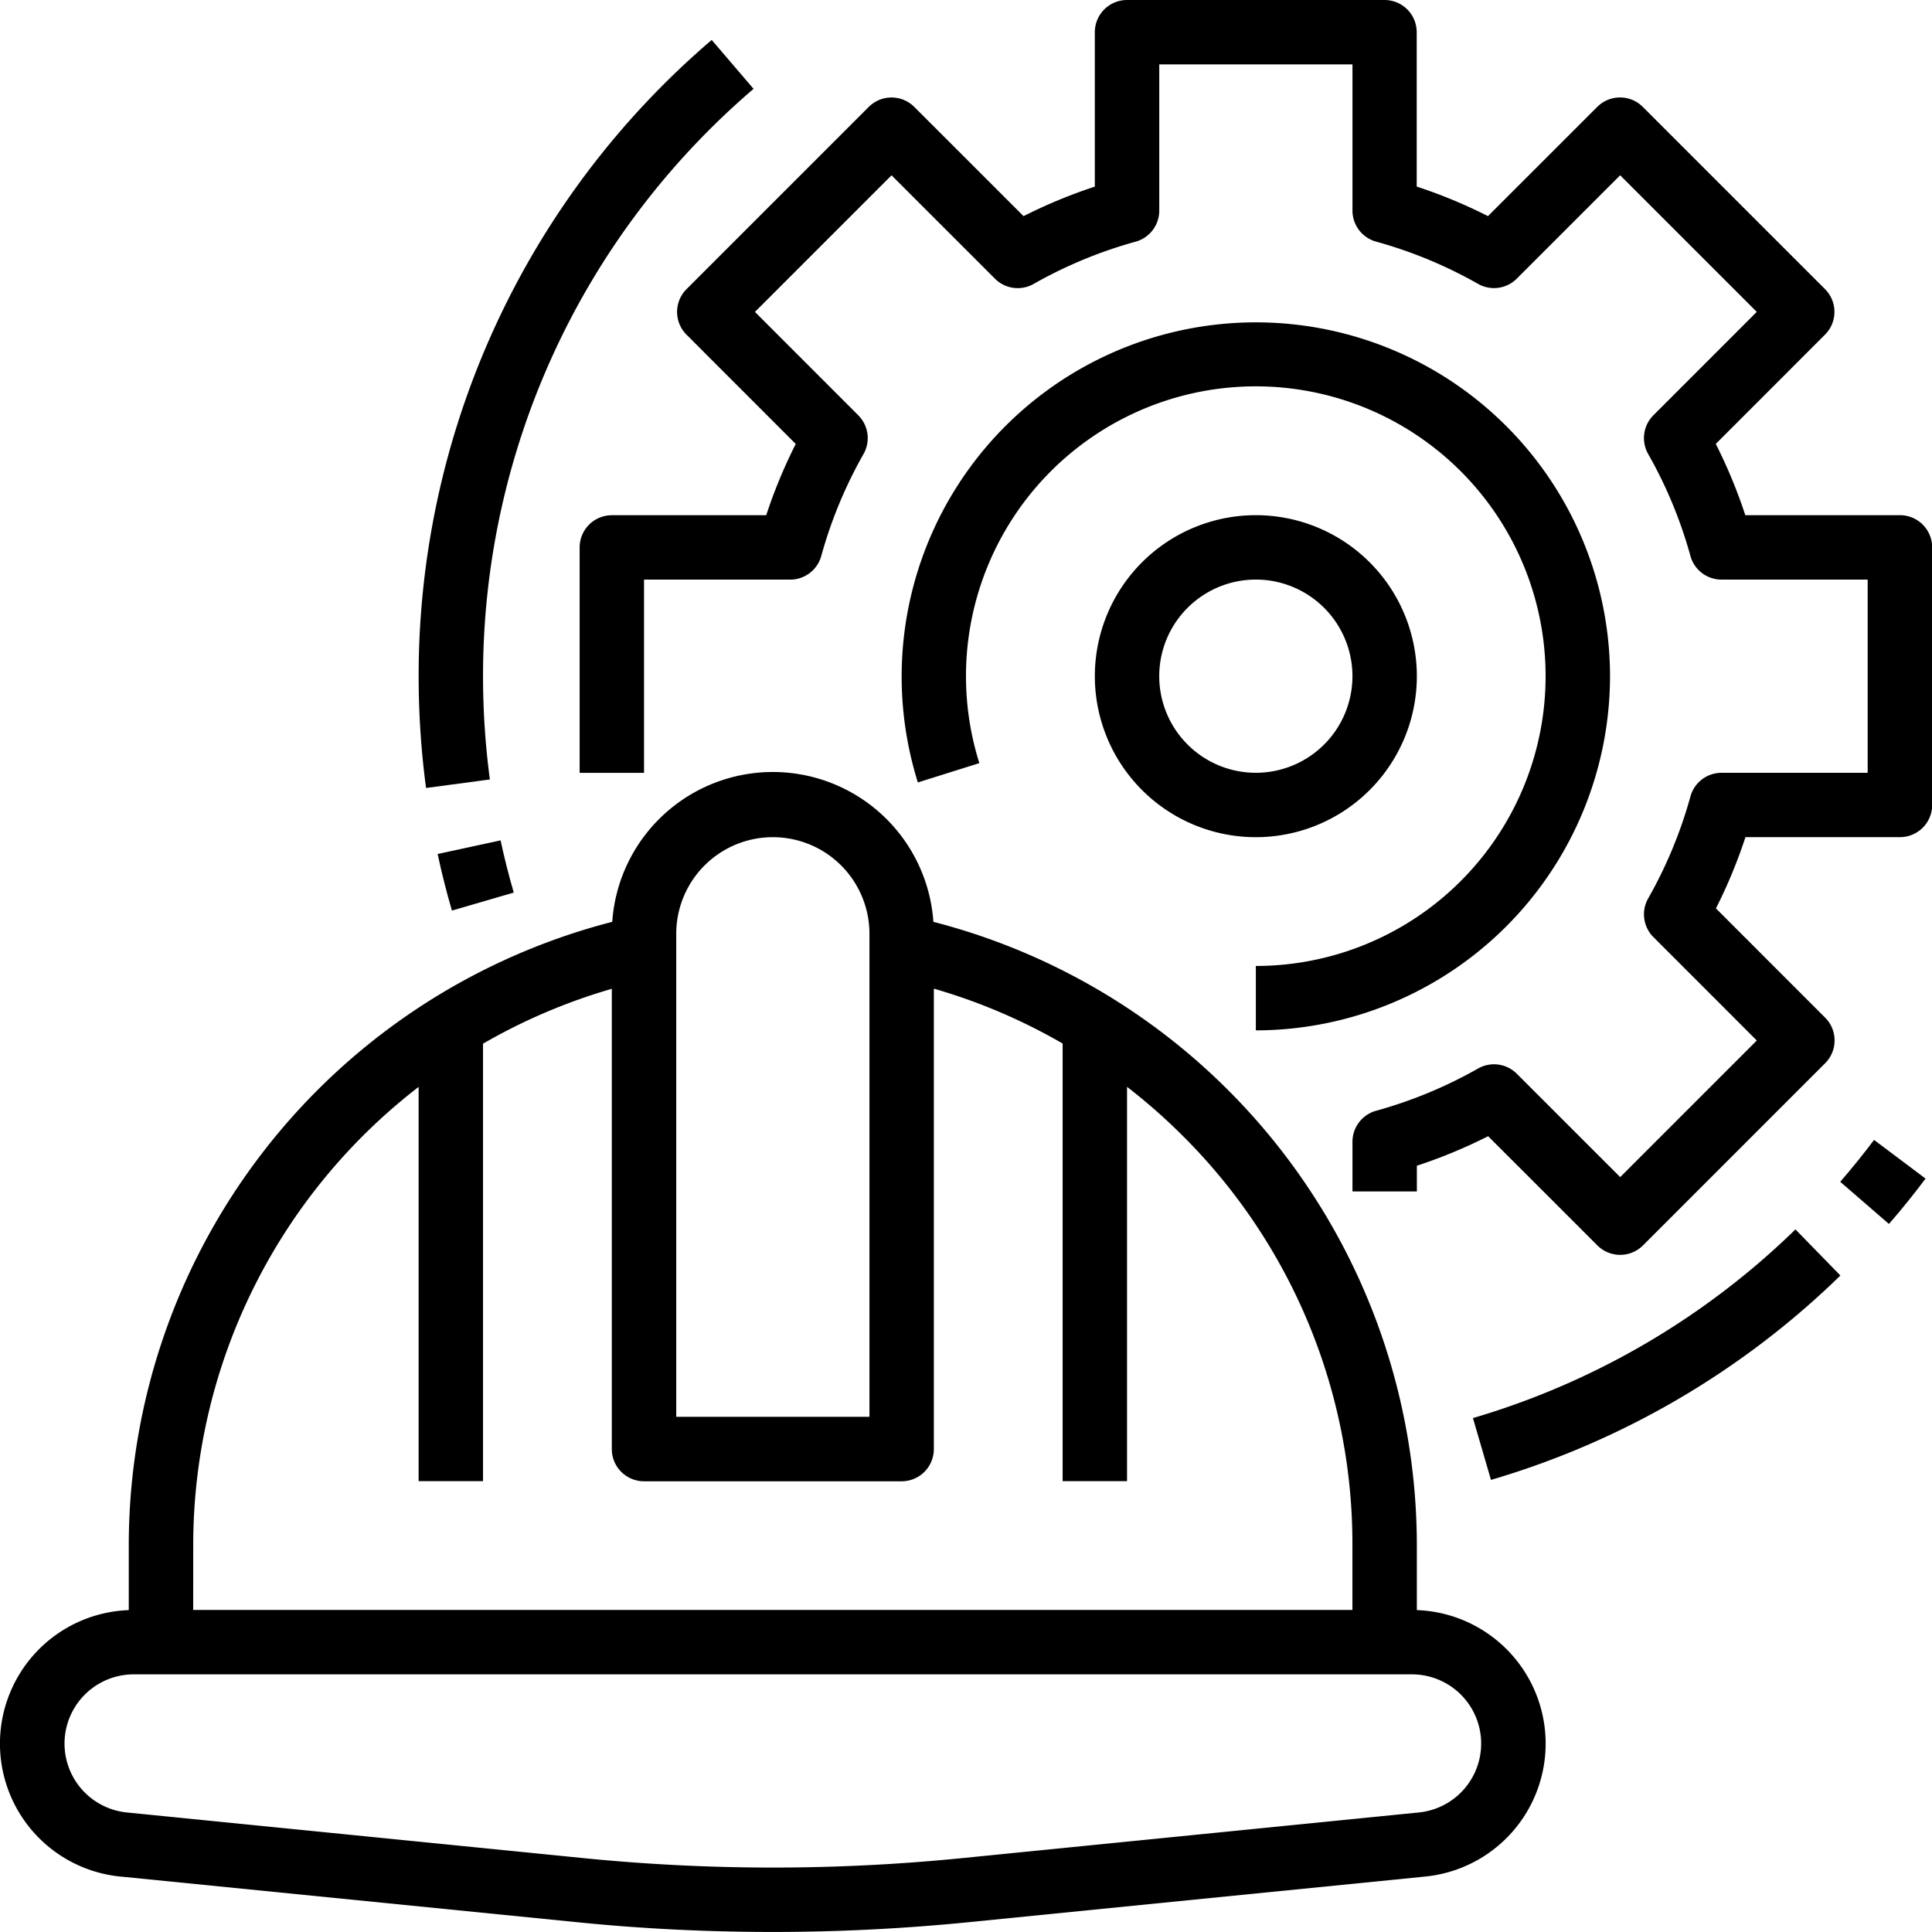
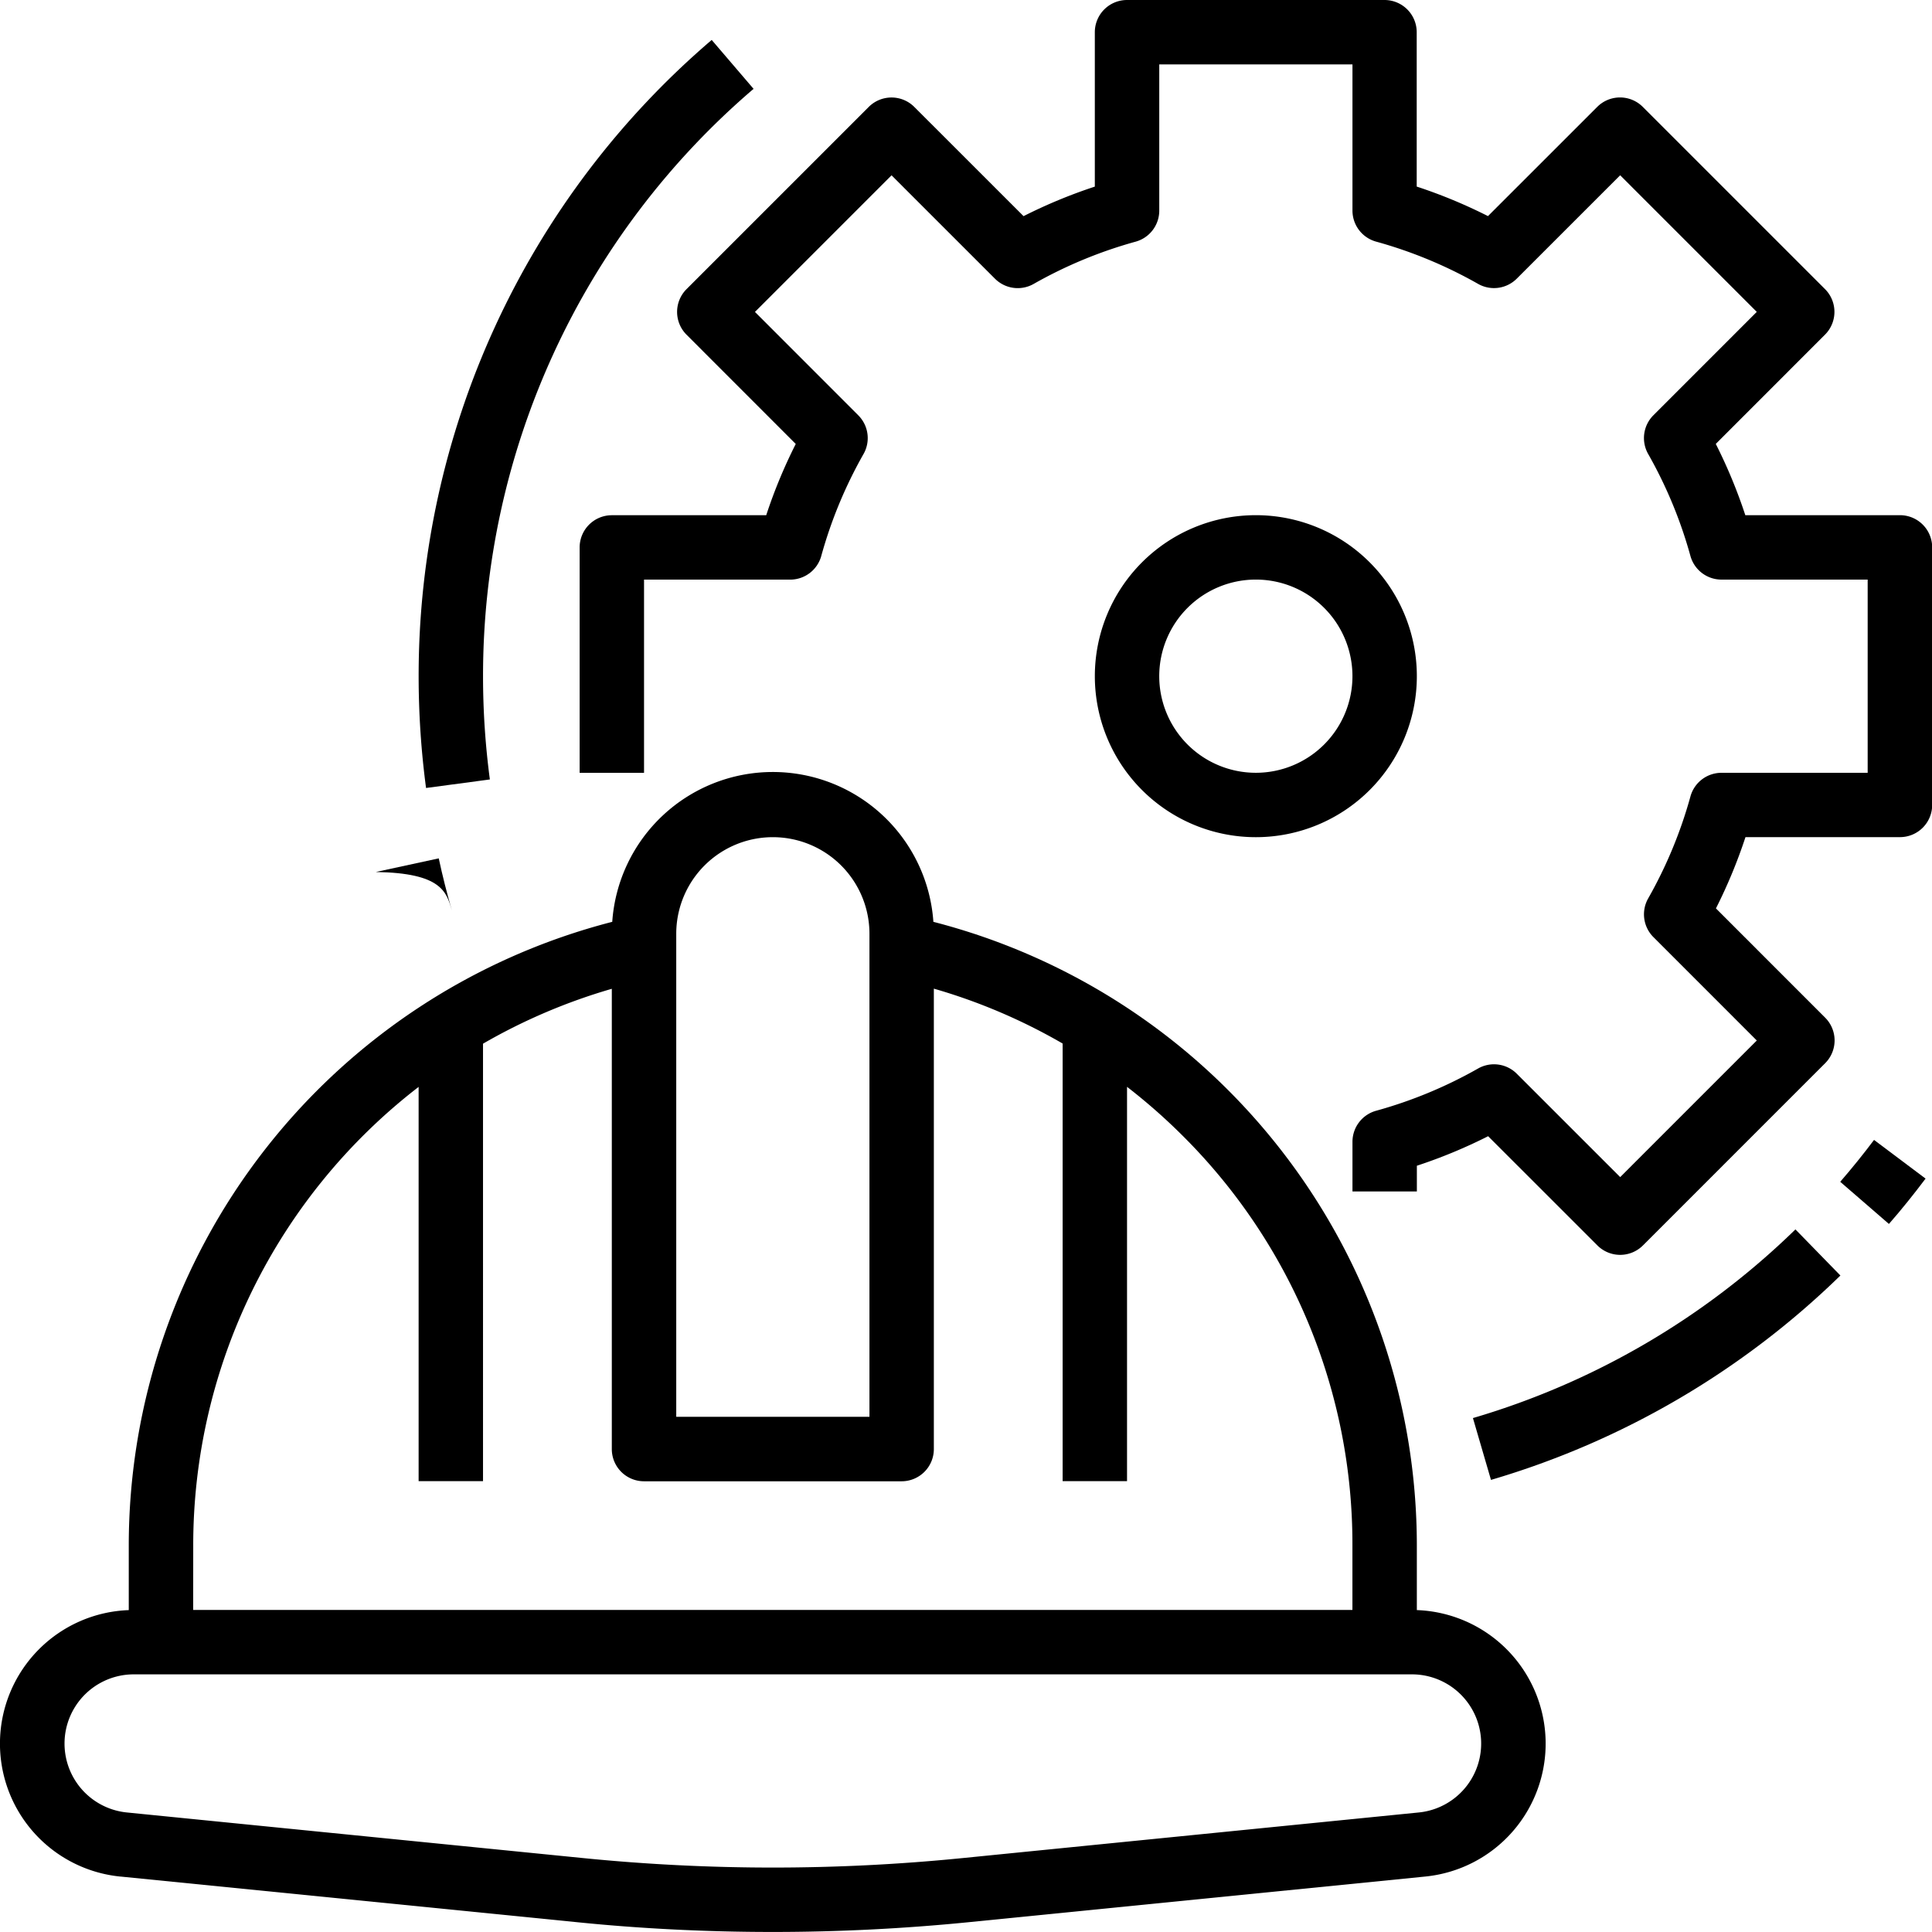
<svg xmlns="http://www.w3.org/2000/svg" width="87.997" height="87.995" viewBox="0 0 87.997 87.995">
  <g id="Outline" transform="translate(-15.987 -16)">
    <path id="패스_2381" data-name="패스 2381" d="M220.13,39.465h-7.037a23.351,23.351,0,0,0-1.345-3.246l4.975-4.977a1.467,1.467,0,0,0,0-2.074l-8.3-8.3a1.467,1.467,0,0,0-2.074,0l-4.977,4.975a23.351,23.351,0,0,0-3.246-1.345V17.467A1.467,1.467,0,0,0,196.665,16H184.932a1.467,1.467,0,0,0-1.467,1.467V24.5a23.35,23.35,0,0,0-3.246,1.345l-4.977-4.975a1.467,1.467,0,0,0-2.074,0l-8.3,8.3a1.467,1.467,0,0,0,0,2.074l4.975,4.977a23.348,23.348,0,0,0-1.345,3.246h-7.037A1.467,1.467,0,0,0,160,40.932V51.2h2.933V42.4h6.658a1.467,1.467,0,0,0,1.414-1.076,20.4,20.4,0,0,1,1.925-4.645,1.467,1.467,0,0,0-.238-1.762l-4.707-4.71,6.222-6.222,4.71,4.709a1.467,1.467,0,0,0,1.762.238,20.4,20.4,0,0,1,4.645-1.925,1.467,1.467,0,0,0,1.076-1.415V18.933h8.8v6.658a1.467,1.467,0,0,0,1.076,1.414,20.4,20.4,0,0,1,4.645,1.925,1.467,1.467,0,0,0,1.762-.238l4.71-4.709,6.222,6.222-4.709,4.71a1.467,1.467,0,0,0-.238,1.762,20.4,20.4,0,0,1,1.925,4.645,1.467,1.467,0,0,0,1.415,1.077h6.658v8.8h-6.658a1.467,1.467,0,0,0-1.414,1.076,20.4,20.4,0,0,1-1.925,4.645,1.467,1.467,0,0,0,.238,1.762l4.709,4.71-6.222,6.222-4.71-4.709a1.467,1.467,0,0,0-1.762-.238,20.4,20.4,0,0,1-4.645,1.925,1.467,1.467,0,0,0-1.077,1.415v2.259h2.933v-1.17a23.351,23.351,0,0,0,3.246-1.345l4.977,4.975a1.467,1.467,0,0,0,2.074,0l8.3-8.3a1.467,1.467,0,0,0,0-2.074l-4.975-4.977a23.351,23.351,0,0,0,1.345-3.246h7.037a1.467,1.467,0,0,0,1.467-1.467V40.932A1.467,1.467,0,0,0,220.13,39.465Z" transform="translate(-117.612)" />
    <path id="패스_2382" data-name="패스 2382" d="M302.666,151.333a7.333,7.333,0,1,0-7.333,7.333,7.333,7.333,0,0,0,7.333-7.333Zm-11.733,0a4.4,4.4,0,1,1,4.4,4.4A4.4,4.4,0,0,1,290.933,151.333Z" transform="translate(-222.146 -104.535)" />
-     <path id="패스_2383" data-name="패스 2383" d="M272.262,112.192a16.132,16.132,0,1,0-31.526,4.84l2.8-.88a13.2,13.2,0,1,1,12.594,9.239v2.933A16.151,16.151,0,0,0,272.262,112.192Z" transform="translate(-182.943 -65.394)" />
    <path id="패스_2384" data-name="패스 2384" d="M21.47,258.109l20.794,2.079c2.953.3,5.955.445,8.924.445s5.971-.15,8.924-.445l20.794-2.079a6.085,6.085,0,0,0-.386-12.136v-2.939A29.343,29.343,0,0,0,58.5,214.625a7.331,7.331,0,0,0-14.627,0,29.341,29.341,0,0,0-22.021,28.41v2.939a6.085,6.085,0,0,0-.386,12.136Zm25.318-42.94a4.4,4.4,0,0,1,8.8,0v22h-8.8Zm-22,27.865a26.355,26.355,0,0,1,10.266-20.891V240.1h2.933V220.175a26.336,26.336,0,0,1,5.866-2.5v20.964a1.467,1.467,0,0,0,1.467,1.467H57.054a1.467,1.467,0,0,0,1.467-1.467V217.668a26.168,26.168,0,0,1,5.866,2.5V240.1H67.32V222.14a26.606,26.606,0,0,1,2.534,2.228,26.219,26.219,0,0,1,7.732,18.666v2.933h-52.8ZM22.076,248.9H80.3a3.153,3.153,0,0,1,.314,6.29L59.82,257.269c-2.857.286-5.761.431-8.632.431s-5.775-.145-8.632-.431L21.762,255.19a3.153,3.153,0,0,1,.314-6.29Z" transform="translate(0 -156.638)" />
    <path id="패스_2385" data-name="패스 2385" d="M120.337,59.993l2.907-.388a35.669,35.669,0,0,1-.311-4.7A35.174,35.174,0,0,1,135.255,28.15l-1.907-2.228A38.1,38.1,0,0,0,120,54.9a38.624,38.624,0,0,0,.337,5.091Z" transform="translate(-84.945 -8.103)" />
-     <path id="패스_2386" data-name="패스 2386" d="M125.354,227.992l2.816-.82c-.227-.781-.43-1.581-.6-2.378l-2.867.621C124.887,226.279,125.107,227.146,125.354,227.992Z" transform="translate(-88.783 -170.518)" />
+     <path id="패스_2386" data-name="패스 2386" d="M125.354,227.992c-.227-.781-.43-1.581-.6-2.378l-2.867.621C124.887,226.279,125.107,227.146,125.354,227.992Z" transform="translate(-88.783 -170.518)" />
    <path id="패스_2387" data-name="패스 2387" d="M381.941,330.04l.822,2.816a38.233,38.233,0,0,0,15.915-9.309l-2.048-2.1a35.287,35.287,0,0,1-14.689,8.593Z" transform="translate(-298.866 -249.451)" />
    <path id="패스_2388" data-name="패스 2388" d="M477.086,300.976l-2.347-1.762c-.488.65-1.006,1.292-1.54,1.907l2.218,1.92C476,302.375,476.557,301.68,477.086,300.976Z" transform="translate(-373.395 -231.294)" />
  </g>
</svg>